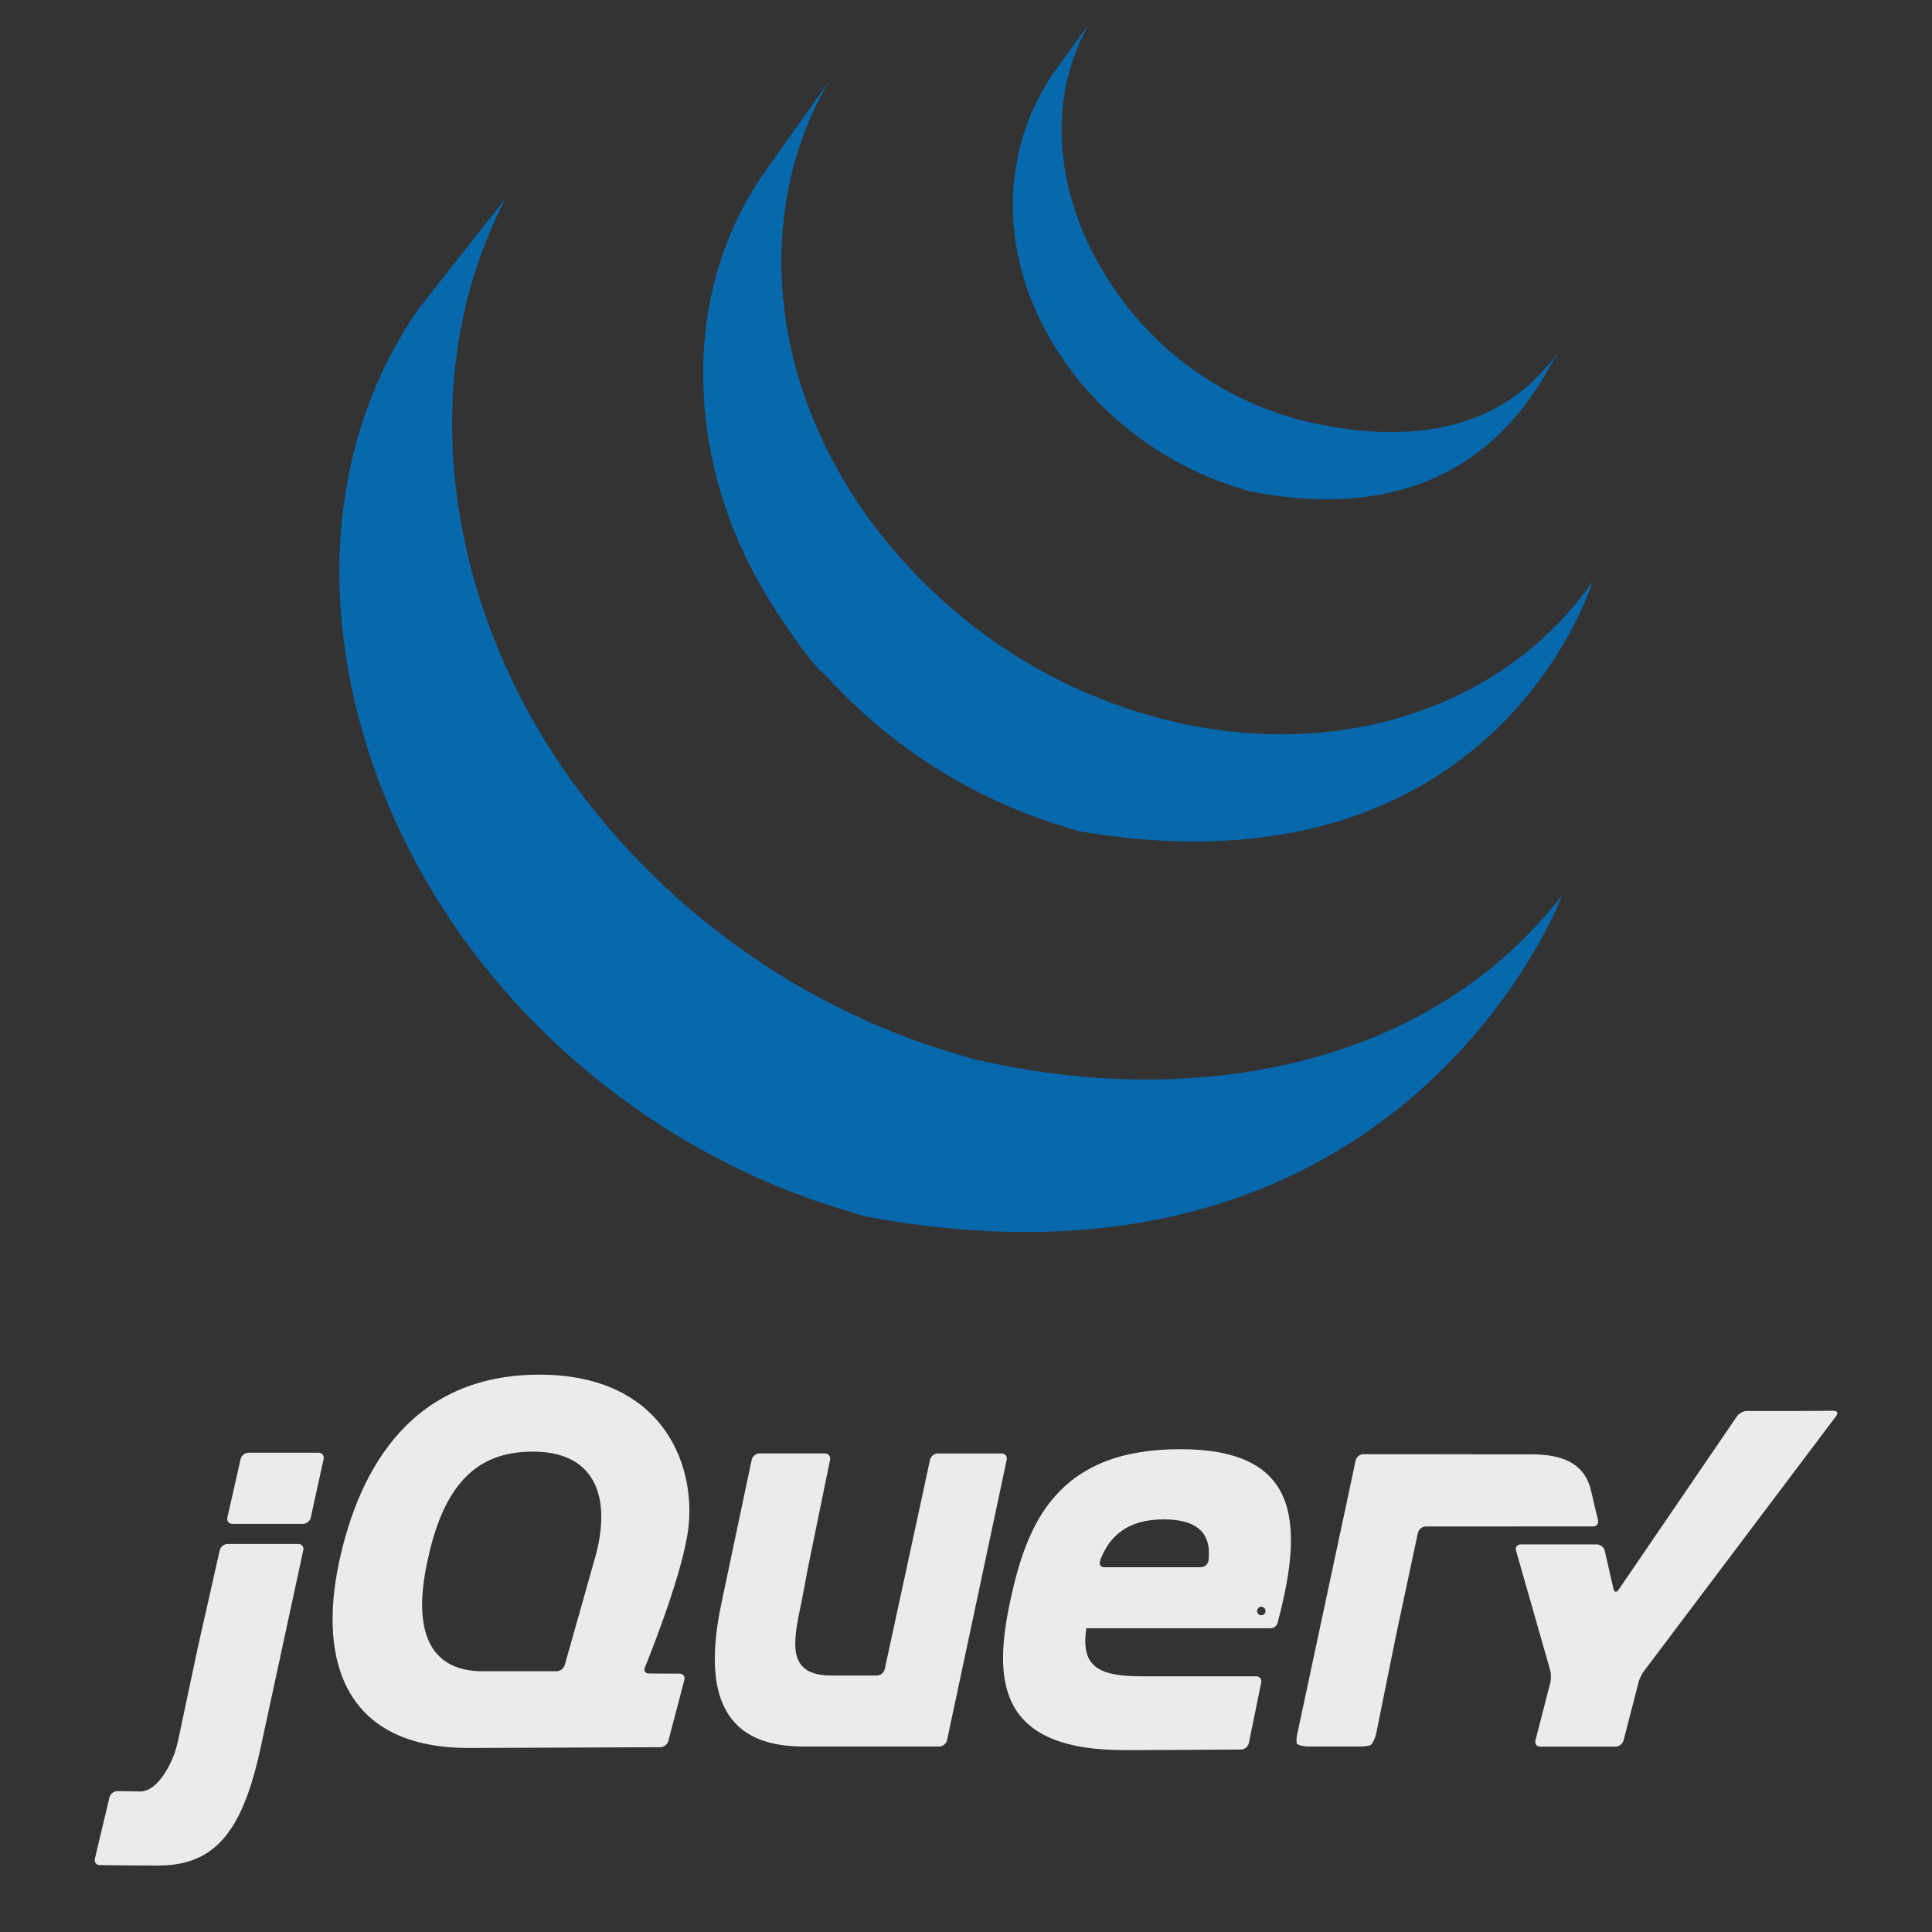
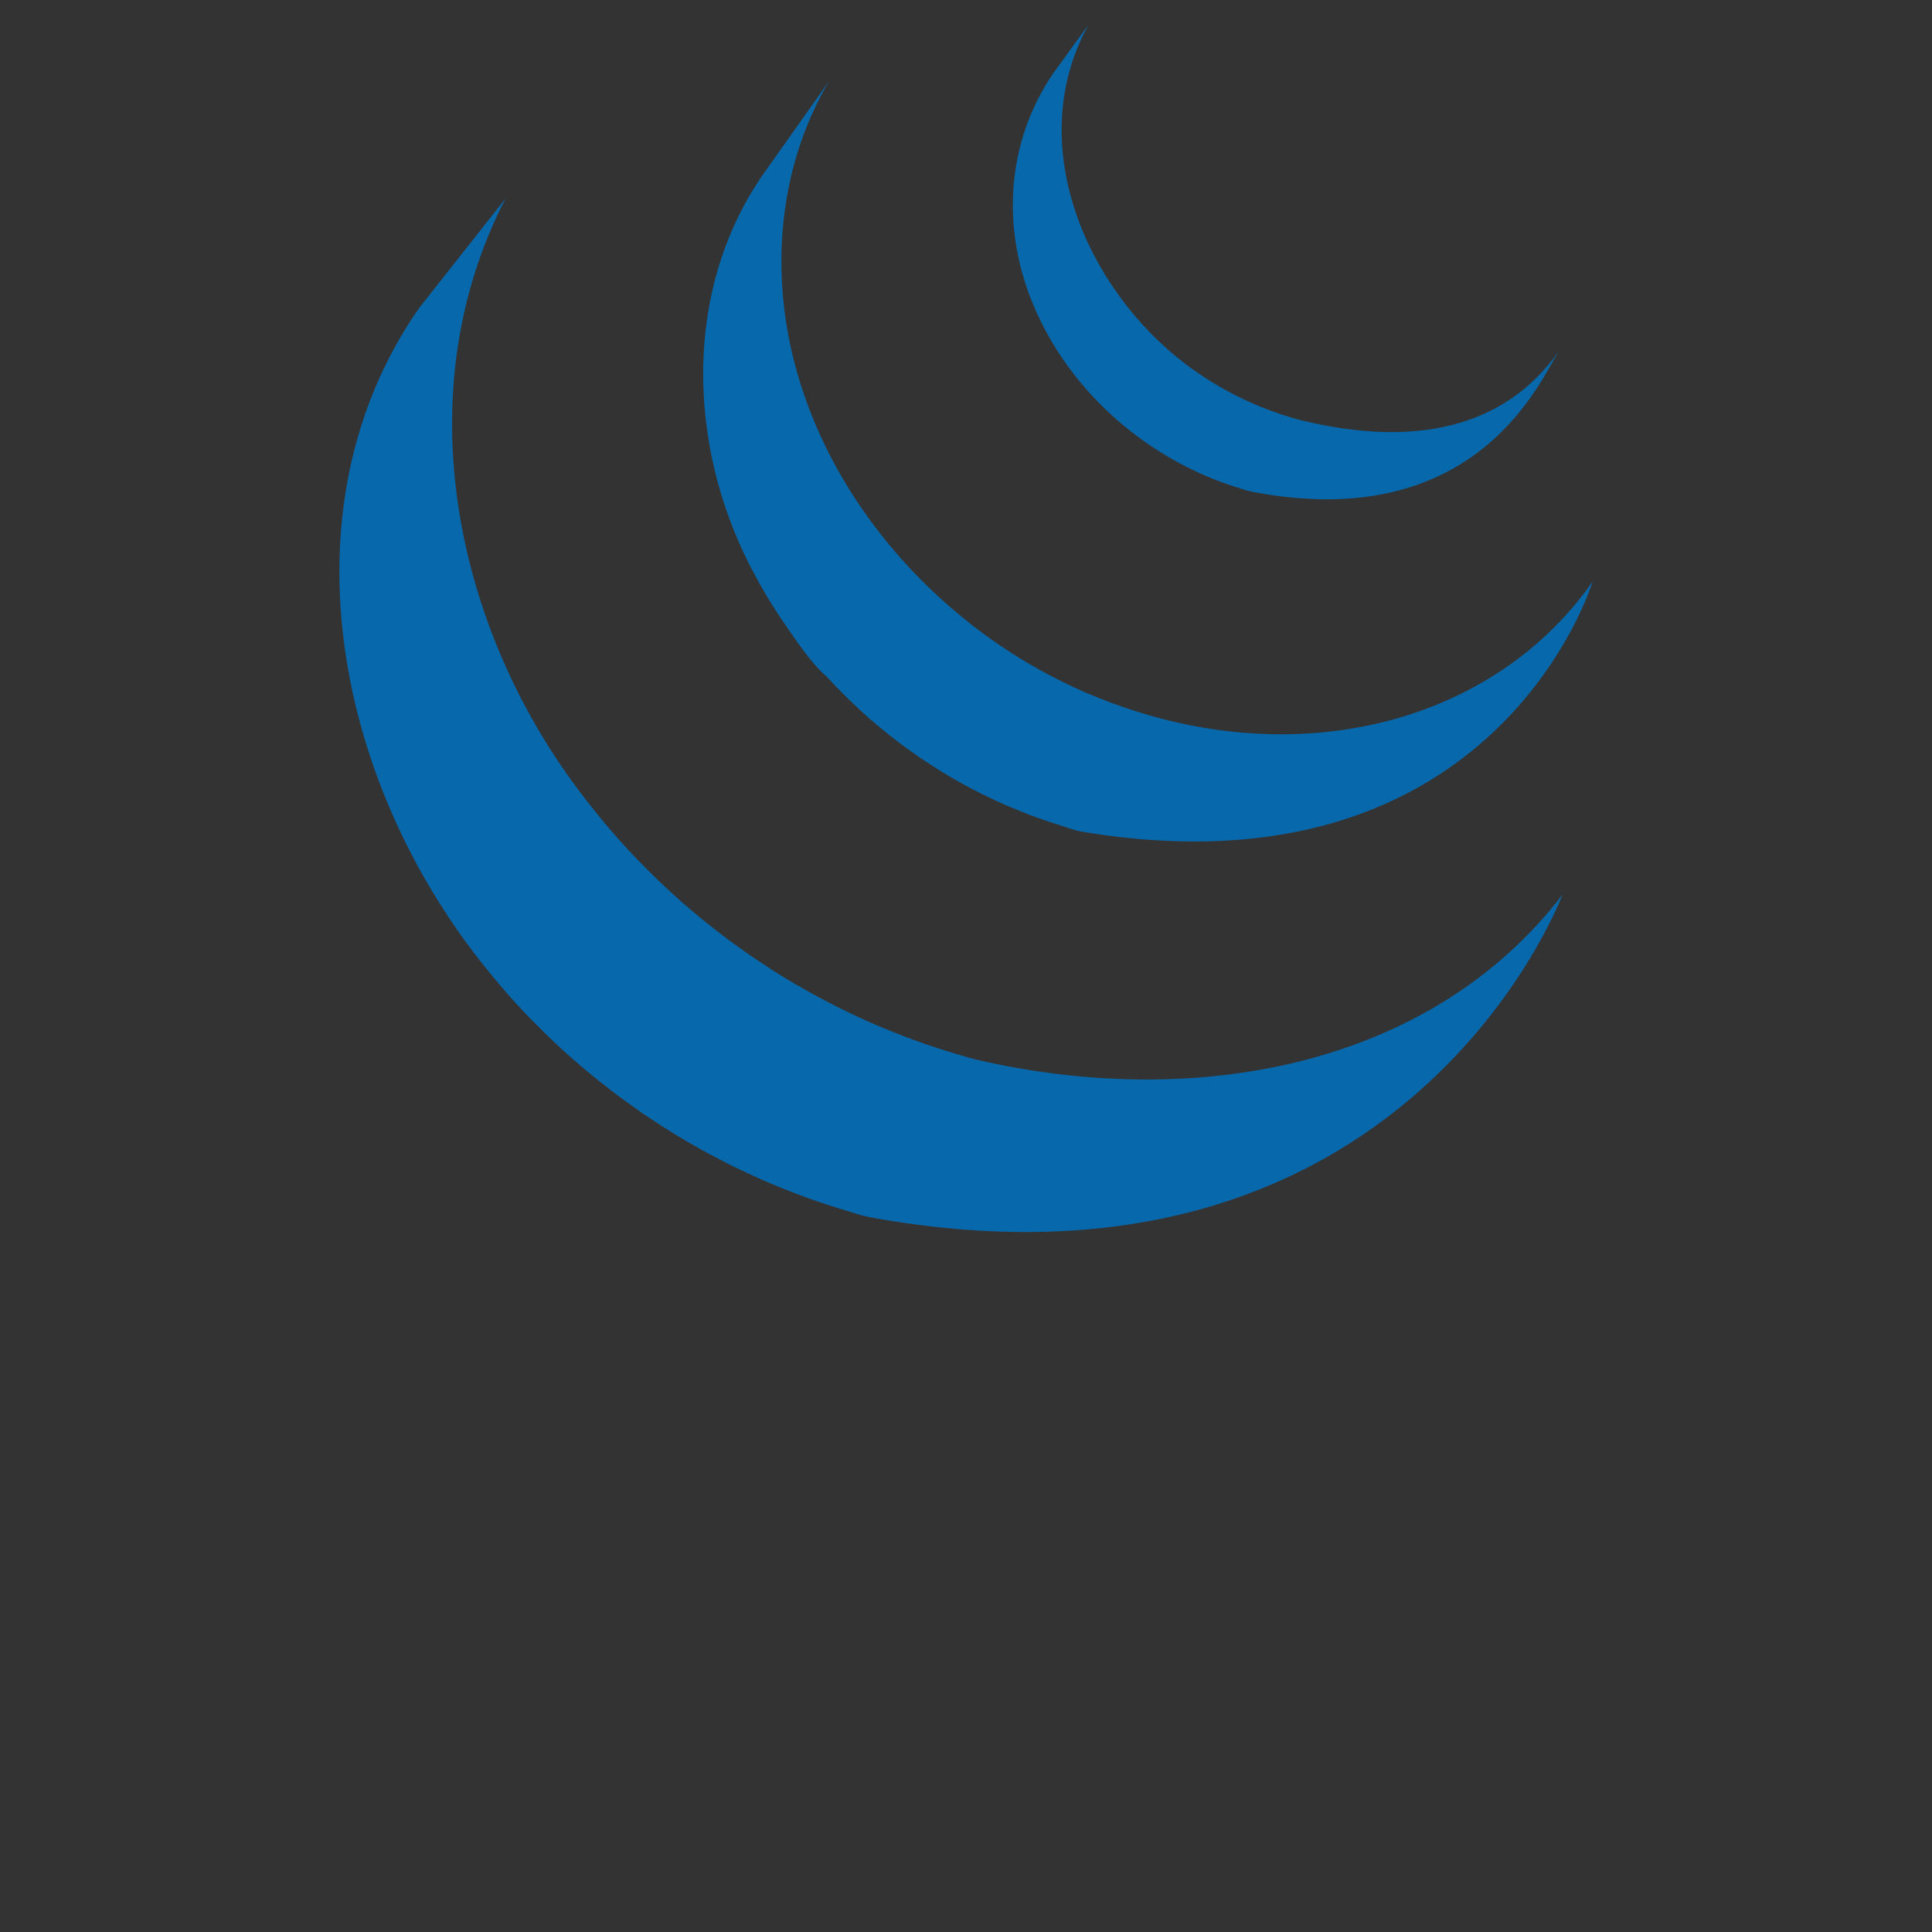
<svg xmlns="http://www.w3.org/2000/svg" width="42" height="42" viewBox="0 0 42 42" fill="none">
  <rect x="0" y="0" width="42" height="42" fill="#333333" stroke="none" />
  <path d="M9.108 6.701C6.696 10.167 6.996 14.678 8.839 18.362L8.974 18.624L9.06 18.79L9.114 18.886L9.21 19.058C9.267 19.158 9.326 19.258 9.386 19.359L9.487 19.524C9.553 19.631 9.621 19.738 9.691 19.844L9.778 19.978C9.874 20.121 9.972 20.264 10.073 20.405L10.082 20.416L10.132 20.483C10.219 20.604 10.309 20.723 10.401 20.841L10.502 20.97C10.584 21.073 10.667 21.175 10.752 21.277L10.847 21.39C10.96 21.524 11.076 21.657 11.194 21.787L11.2 21.794L11.214 21.809C11.329 21.934 11.447 22.058 11.567 22.181L11.68 22.294C11.772 22.388 11.866 22.479 11.961 22.57L12.076 22.68C12.203 22.799 12.331 22.917 12.462 23.031L12.468 23.036L12.535 23.093C12.65 23.194 12.768 23.292 12.886 23.389L13.031 23.505C13.127 23.582 13.225 23.659 13.323 23.734L13.479 23.852C13.588 23.932 13.697 24.01 13.807 24.087L13.926 24.172L13.959 24.196C14.064 24.268 14.171 24.337 14.278 24.406L14.415 24.498C14.579 24.602 14.746 24.704 14.914 24.803L15.052 24.881C15.175 24.952 15.3 25.023 15.426 25.091L15.633 25.198L15.9 25.337L15.962 25.367L16.072 25.419C16.212 25.486 16.353 25.552 16.496 25.616L16.586 25.656C16.749 25.728 16.914 25.796 17.08 25.862L17.201 25.909C17.355 25.969 17.511 26.027 17.668 26.082L17.727 26.103C17.899 26.163 18.073 26.218 18.247 26.273L18.373 26.311C18.551 26.364 18.727 26.428 18.911 26.462C30.576 28.59 33.965 19.452 33.965 19.452C31.119 23.16 26.067 24.138 21.281 23.049C21.1 23.008 20.924 22.951 20.747 22.899L20.614 22.859C20.441 22.806 20.27 22.75 20.099 22.692L20.029 22.666C19.876 22.612 19.725 22.556 19.575 22.498L19.448 22.448C19.283 22.383 19.12 22.315 18.958 22.245L18.86 22.201C18.722 22.138 18.584 22.075 18.447 22.009L18.328 21.951C18.221 21.899 18.115 21.844 18.008 21.789L17.795 21.677C17.666 21.608 17.539 21.536 17.413 21.463L17.283 21.391C17.115 21.291 16.949 21.189 16.784 21.085L16.65 20.995C16.531 20.919 16.412 20.84 16.295 20.759L16.181 20.679C16.068 20.6 15.956 20.519 15.845 20.437L15.697 20.324C15.595 20.247 15.494 20.168 15.394 20.088L15.259 19.98C15.132 19.875 15.006 19.77 14.882 19.662L14.841 19.627C14.707 19.509 14.575 19.388 14.445 19.267L14.333 19.159C14.236 19.068 14.141 18.975 14.048 18.88L13.937 18.768C13.818 18.647 13.701 18.524 13.587 18.399L13.57 18.38C13.449 18.248 13.331 18.113 13.215 17.977L13.123 17.867C13.036 17.763 12.951 17.657 12.868 17.551L12.774 17.435C12.673 17.305 12.576 17.175 12.479 17.043C9.822 13.418 8.867 8.419 10.991 4.313M16.596 3.78C14.852 6.29 14.946 9.651 16.307 12.305C16.535 12.75 16.792 13.182 17.079 13.593C17.34 13.968 17.63 14.414 17.977 14.715C18.102 14.853 18.234 14.988 18.368 15.121L18.471 15.223C18.602 15.349 18.734 15.474 18.871 15.594L18.887 15.609L18.891 15.613C19.043 15.745 19.199 15.873 19.358 15.999L19.464 16.082C19.624 16.204 19.786 16.324 19.953 16.438L19.967 16.449L20.19 16.596L20.296 16.666C20.415 16.742 20.535 16.816 20.658 16.888L20.709 16.918C20.815 16.979 20.922 17.038 21.029 17.097L21.143 17.156L21.367 17.272L21.401 17.287C21.554 17.363 21.709 17.436 21.868 17.505L21.971 17.547C22.097 17.601 22.225 17.653 22.354 17.703L22.518 17.763C22.635 17.806 22.751 17.846 22.869 17.885L23.028 17.936C23.196 17.988 23.362 18.054 23.537 18.083C32.544 19.575 34.623 12.64 34.623 12.64C32.749 15.34 29.119 16.628 25.245 15.623C25.073 15.577 24.903 15.528 24.735 15.475L24.582 15.426C24.462 15.387 24.343 15.346 24.225 15.303L24.064 15.243C23.935 15.193 23.807 15.142 23.68 15.088L23.576 15.044C23.417 14.975 23.261 14.902 23.106 14.826L22.871 14.706L22.735 14.636C22.635 14.582 22.535 14.525 22.437 14.467L22.366 14.427C22.244 14.356 22.123 14.283 22.005 14.207L21.896 14.134L21.662 13.979C21.496 13.865 21.334 13.745 21.175 13.623L21.066 13.536C19.37 12.198 18.026 10.368 17.387 8.294C16.718 6.142 16.862 3.727 18.022 1.767M22.894 1.597C21.866 3.111 21.764 4.99 22.478 6.662C23.23 8.436 24.772 9.828 26.572 10.488L26.796 10.565L26.894 10.596C27 10.63 27.106 10.669 27.215 10.689C32.189 11.65 33.538 8.137 33.897 7.62C32.715 9.321 30.729 9.73 28.292 9.138C28.1 9.091 27.889 9.022 27.703 8.956C27.465 8.871 27.231 8.774 27.003 8.665C26.57 8.457 26.158 8.205 25.775 7.916C23.595 6.262 22.241 3.106 23.664 0.536" fill="#0868AC" />
-   <path d="M21.774 31.597H20.387C20.311 31.597 20.234 31.659 20.218 31.734L19.726 34.011L19.233 36.288C19.217 36.363 19.141 36.425 19.064 36.425H18.083C17.112 36.425 17.224 35.753 17.423 34.833L17.429 34.805L17.45 34.689L17.454 34.667L17.499 34.431L17.546 34.178L17.597 33.921L17.821 32.827L18.045 31.734C18.06 31.659 18.01 31.596 17.933 31.596H16.51C16.433 31.596 16.357 31.658 16.341 31.734L16.035 33.185L15.729 34.637L15.728 34.639L15.7 34.774C15.348 36.383 15.441 37.918 17.357 37.966L17.412 37.967H20.419C20.496 37.967 20.572 37.905 20.588 37.83L21.237 34.782L21.885 31.734C21.901 31.659 21.851 31.597 21.774 31.597ZM6.925 31.581H5.402C5.325 31.581 5.248 31.642 5.231 31.717L5.087 32.355L4.942 32.992C4.926 33.067 4.974 33.128 5.052 33.128H6.586C6.663 33.128 6.739 33.066 6.756 32.991L6.895 32.355L7.035 31.718C7.051 31.642 7.002 31.581 6.925 31.581ZM6.483 33.564H4.948C4.871 33.564 4.794 33.626 4.777 33.7L4.562 34.655L4.346 35.61L4.286 35.883L4.079 36.858L3.873 37.833C3.857 37.908 3.823 38.029 3.799 38.102C3.799 38.102 3.512 38.955 3.03 38.946L2.97 38.944L2.553 38.937C2.476 38.936 2.398 38.996 2.38 39.07L2.221 39.739L2.062 40.408C2.044 40.483 2.093 40.544 2.169 40.546C2.443 40.549 3.055 40.556 3.425 40.556C4.629 40.556 5.264 39.889 5.671 37.969L6.147 35.766L6.593 33.7C6.61 33.626 6.56 33.564 6.483 33.564ZM34.74 33.047L34.676 32.785L34.614 32.516L34.582 32.38C34.457 31.895 34.091 31.616 33.297 31.616L32.06 31.615L30.92 31.613H29.638C29.561 31.613 29.485 31.675 29.469 31.75L29.413 32.017L29.346 32.334L29.327 32.423L28.75 35.127L28.202 37.693C28.185 37.769 28.18 37.861 28.189 37.898C28.198 37.936 28.346 37.967 28.423 37.967H29.58C29.657 37.967 29.754 37.953 29.796 37.936C29.838 37.919 29.9 37.768 29.916 37.693L30.121 36.676L30.327 35.659L30.327 35.657L30.355 35.522L30.604 34.353L30.824 33.322C30.841 33.247 30.916 33.185 30.993 33.185L34.632 33.183C34.709 33.184 34.757 33.123 34.74 33.047ZM39.424 30.672L39.144 30.673H37.979C37.902 30.673 37.803 30.725 37.76 30.789L35.185 34.562C35.142 34.625 35.092 34.616 35.075 34.541L34.885 33.71C34.868 33.635 34.791 33.574 34.714 33.574H33.059C32.982 33.574 32.936 33.634 32.957 33.708L33.699 36.307C33.72 36.381 33.721 36.502 33.703 36.577L33.379 37.835C33.36 37.91 33.407 37.97 33.484 37.97H35.121C35.197 37.97 35.276 37.909 35.295 37.835L35.619 36.577C35.638 36.502 35.691 36.391 35.738 36.329L39.919 30.78C39.965 30.719 39.94 30.669 39.863 30.669L39.424 30.672ZM26.271 33.926V33.925C26.261 34.009 26.184 34.07 26.107 34.07H24.008C23.935 34.07 23.898 34.021 23.909 33.96L23.911 33.955L23.91 33.955L23.911 33.949L23.92 33.913C24.121 33.38 24.529 33.03 25.297 33.03C26.161 33.03 26.329 33.452 26.271 33.926ZM25.655 31.504C22.961 31.504 22.322 33.139 21.964 34.79C21.606 36.472 21.636 38.045 24.425 38.045H24.763L24.847 38.045H24.866L25.201 38.044H25.207C25.943 38.041 26.682 38.035 26.981 38.033C27.057 38.032 27.132 37.97 27.148 37.895L27.261 37.344L27.283 37.236L27.417 36.578C27.433 36.503 27.383 36.441 27.305 36.441H24.799C23.802 36.441 23.506 36.176 23.615 35.397H27.622L27.621 35.398L27.624 35.397C27.688 35.396 27.747 35.352 27.77 35.294L27.779 35.259L27.779 35.259C28.374 33.015 28.203 31.504 25.655 31.504ZM12.92 33.918L12.882 34.052L12.58 35.125L12.277 36.197C12.257 36.271 12.176 36.332 12.099 36.332H10.498C9.283 36.332 8.987 35.381 9.283 33.98C9.579 32.547 10.159 31.656 11.354 31.566C12.988 31.443 13.315 32.592 12.92 33.918ZM14.019 36.249C14.019 36.249 14.774 34.416 14.945 33.357C15.179 31.94 14.469 29.884 11.728 29.884C9.003 29.884 7.819 31.846 7.367 33.98C6.916 36.13 7.508 38.014 10.218 37.999L12.356 37.991L14.354 37.983C14.43 37.983 14.509 37.922 14.529 37.848L14.877 36.52C14.896 36.445 14.849 36.384 14.772 36.383L14.439 36.382L14.105 36.38C14.04 36.379 14.002 36.337 14.01 36.281L14.019 36.249ZM27.511 35.022C27.511 35.073 27.47 35.114 27.419 35.114C27.369 35.114 27.328 35.073 27.328 35.022C27.328 34.971 27.369 34.93 27.419 34.93C27.47 34.93 27.511 34.971 27.511 35.022Z" fill="#EBEBEB" />
</svg>